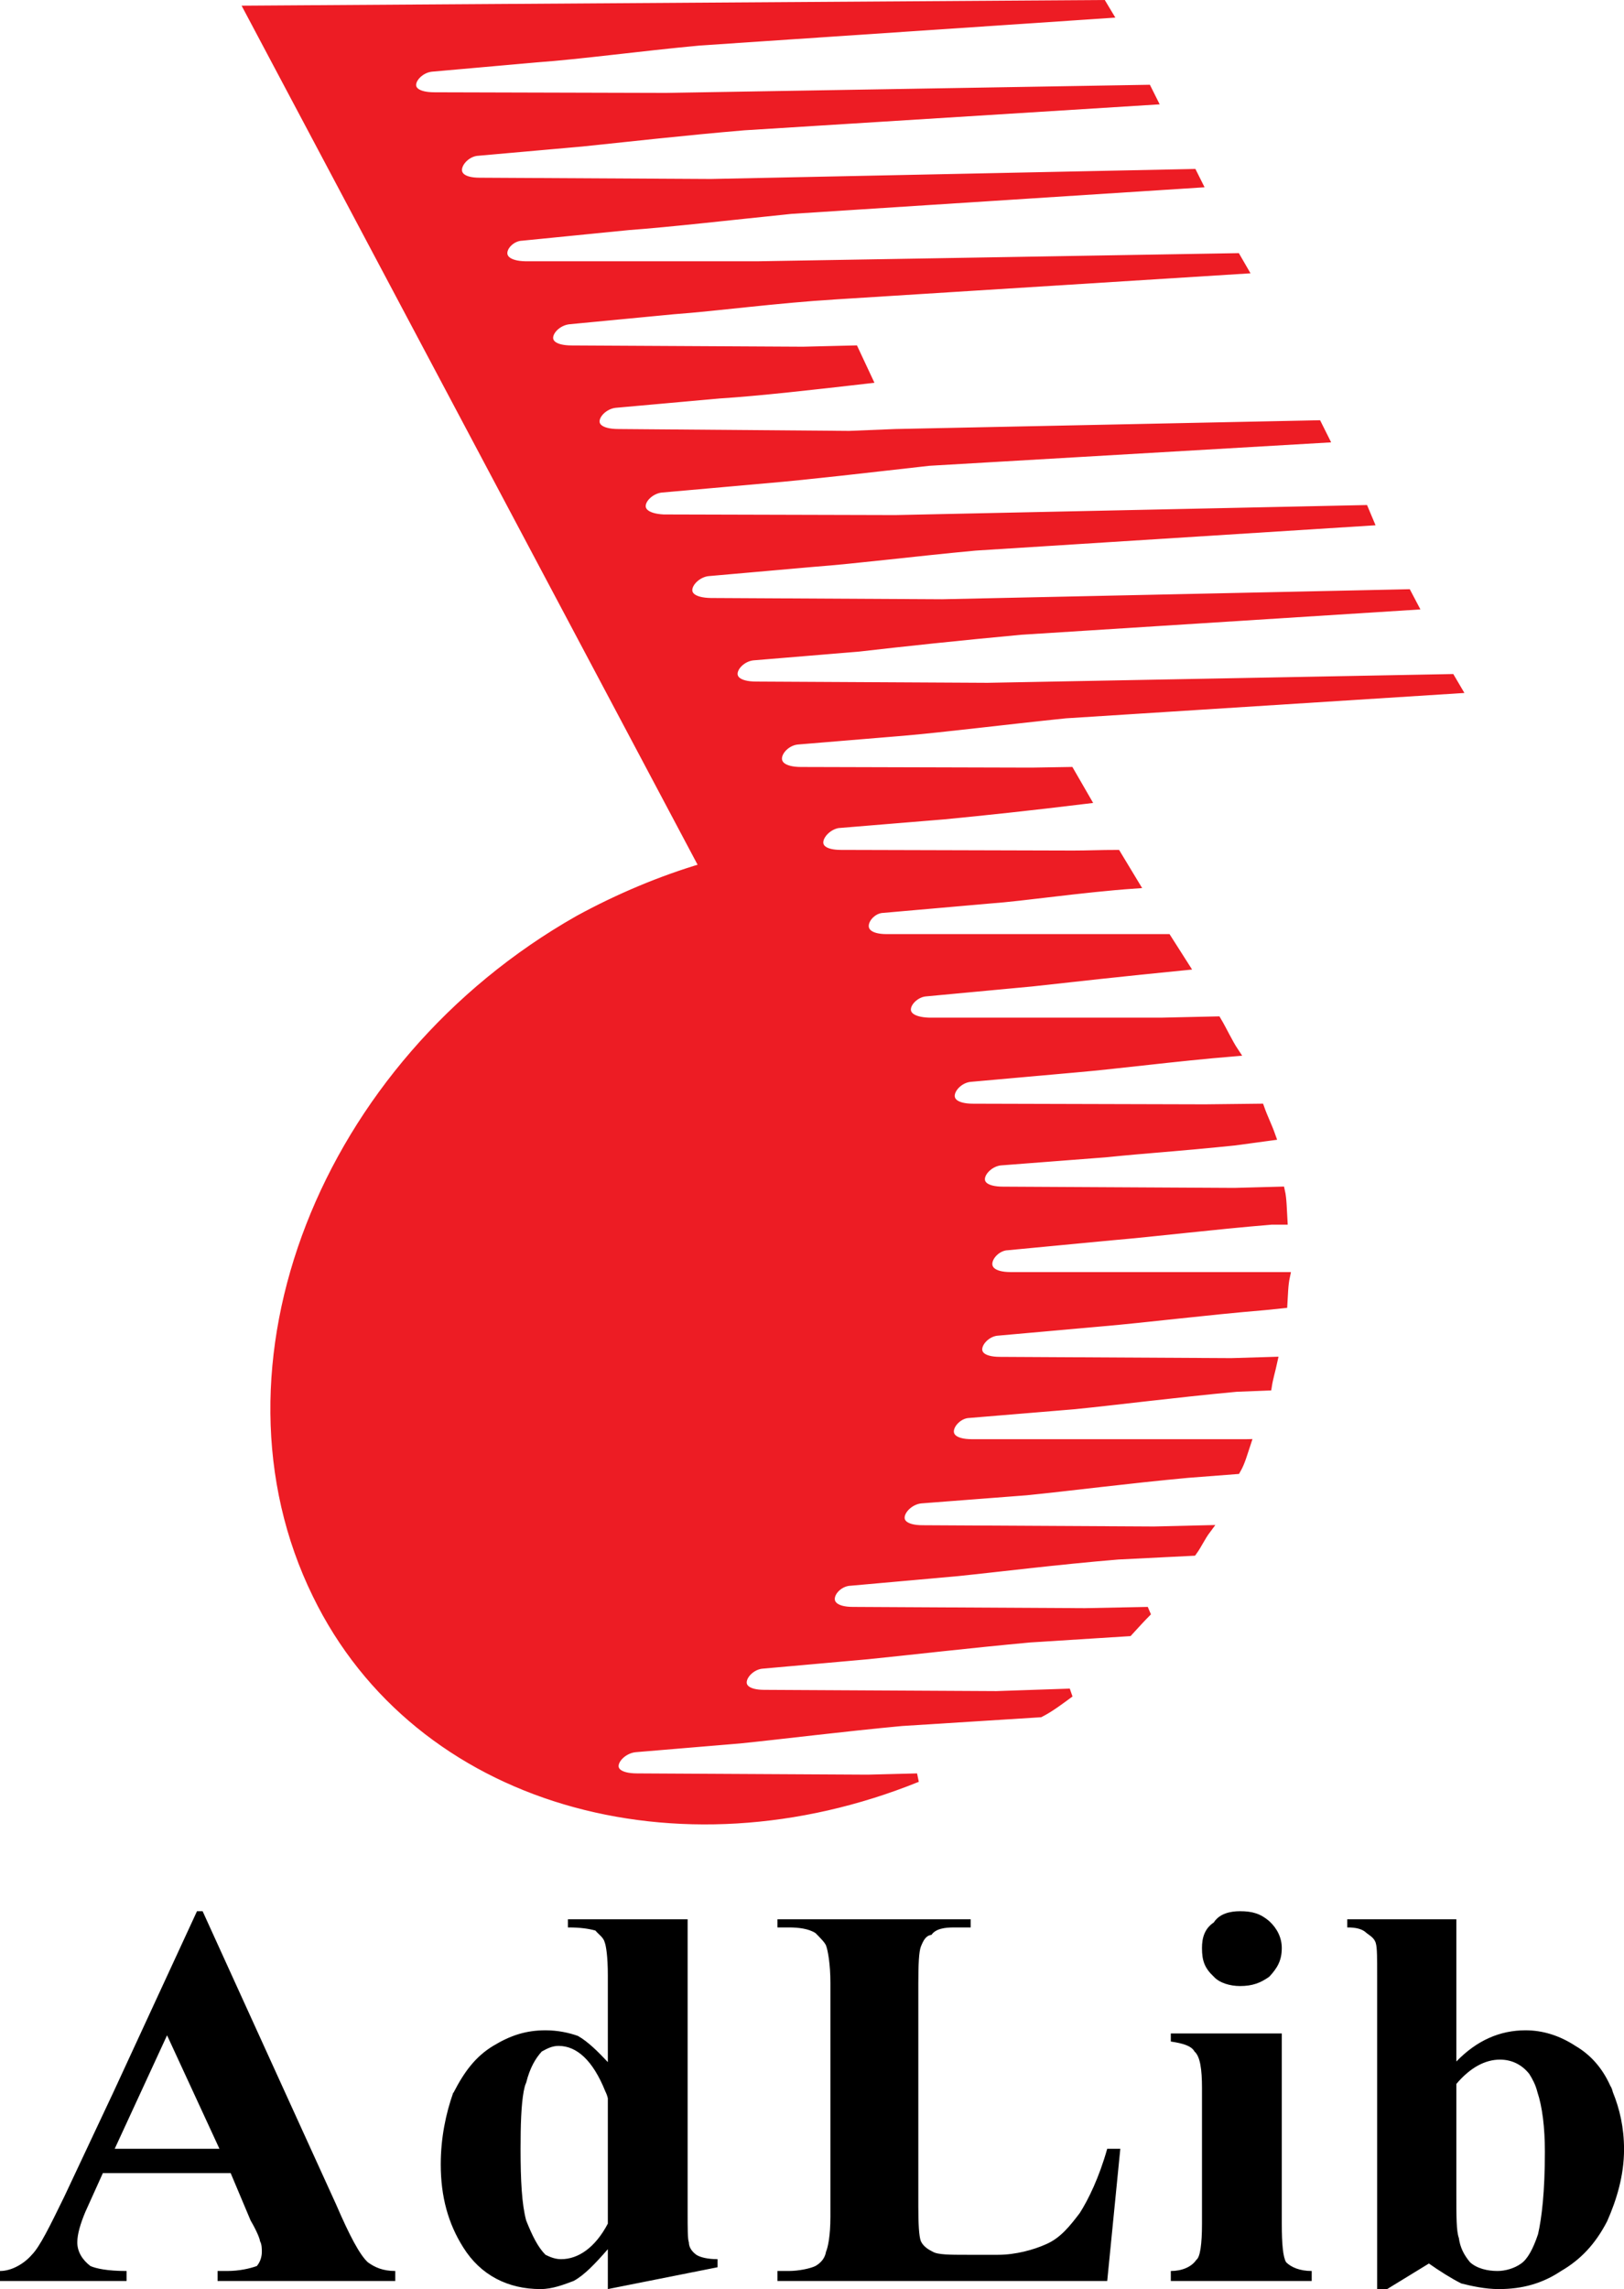
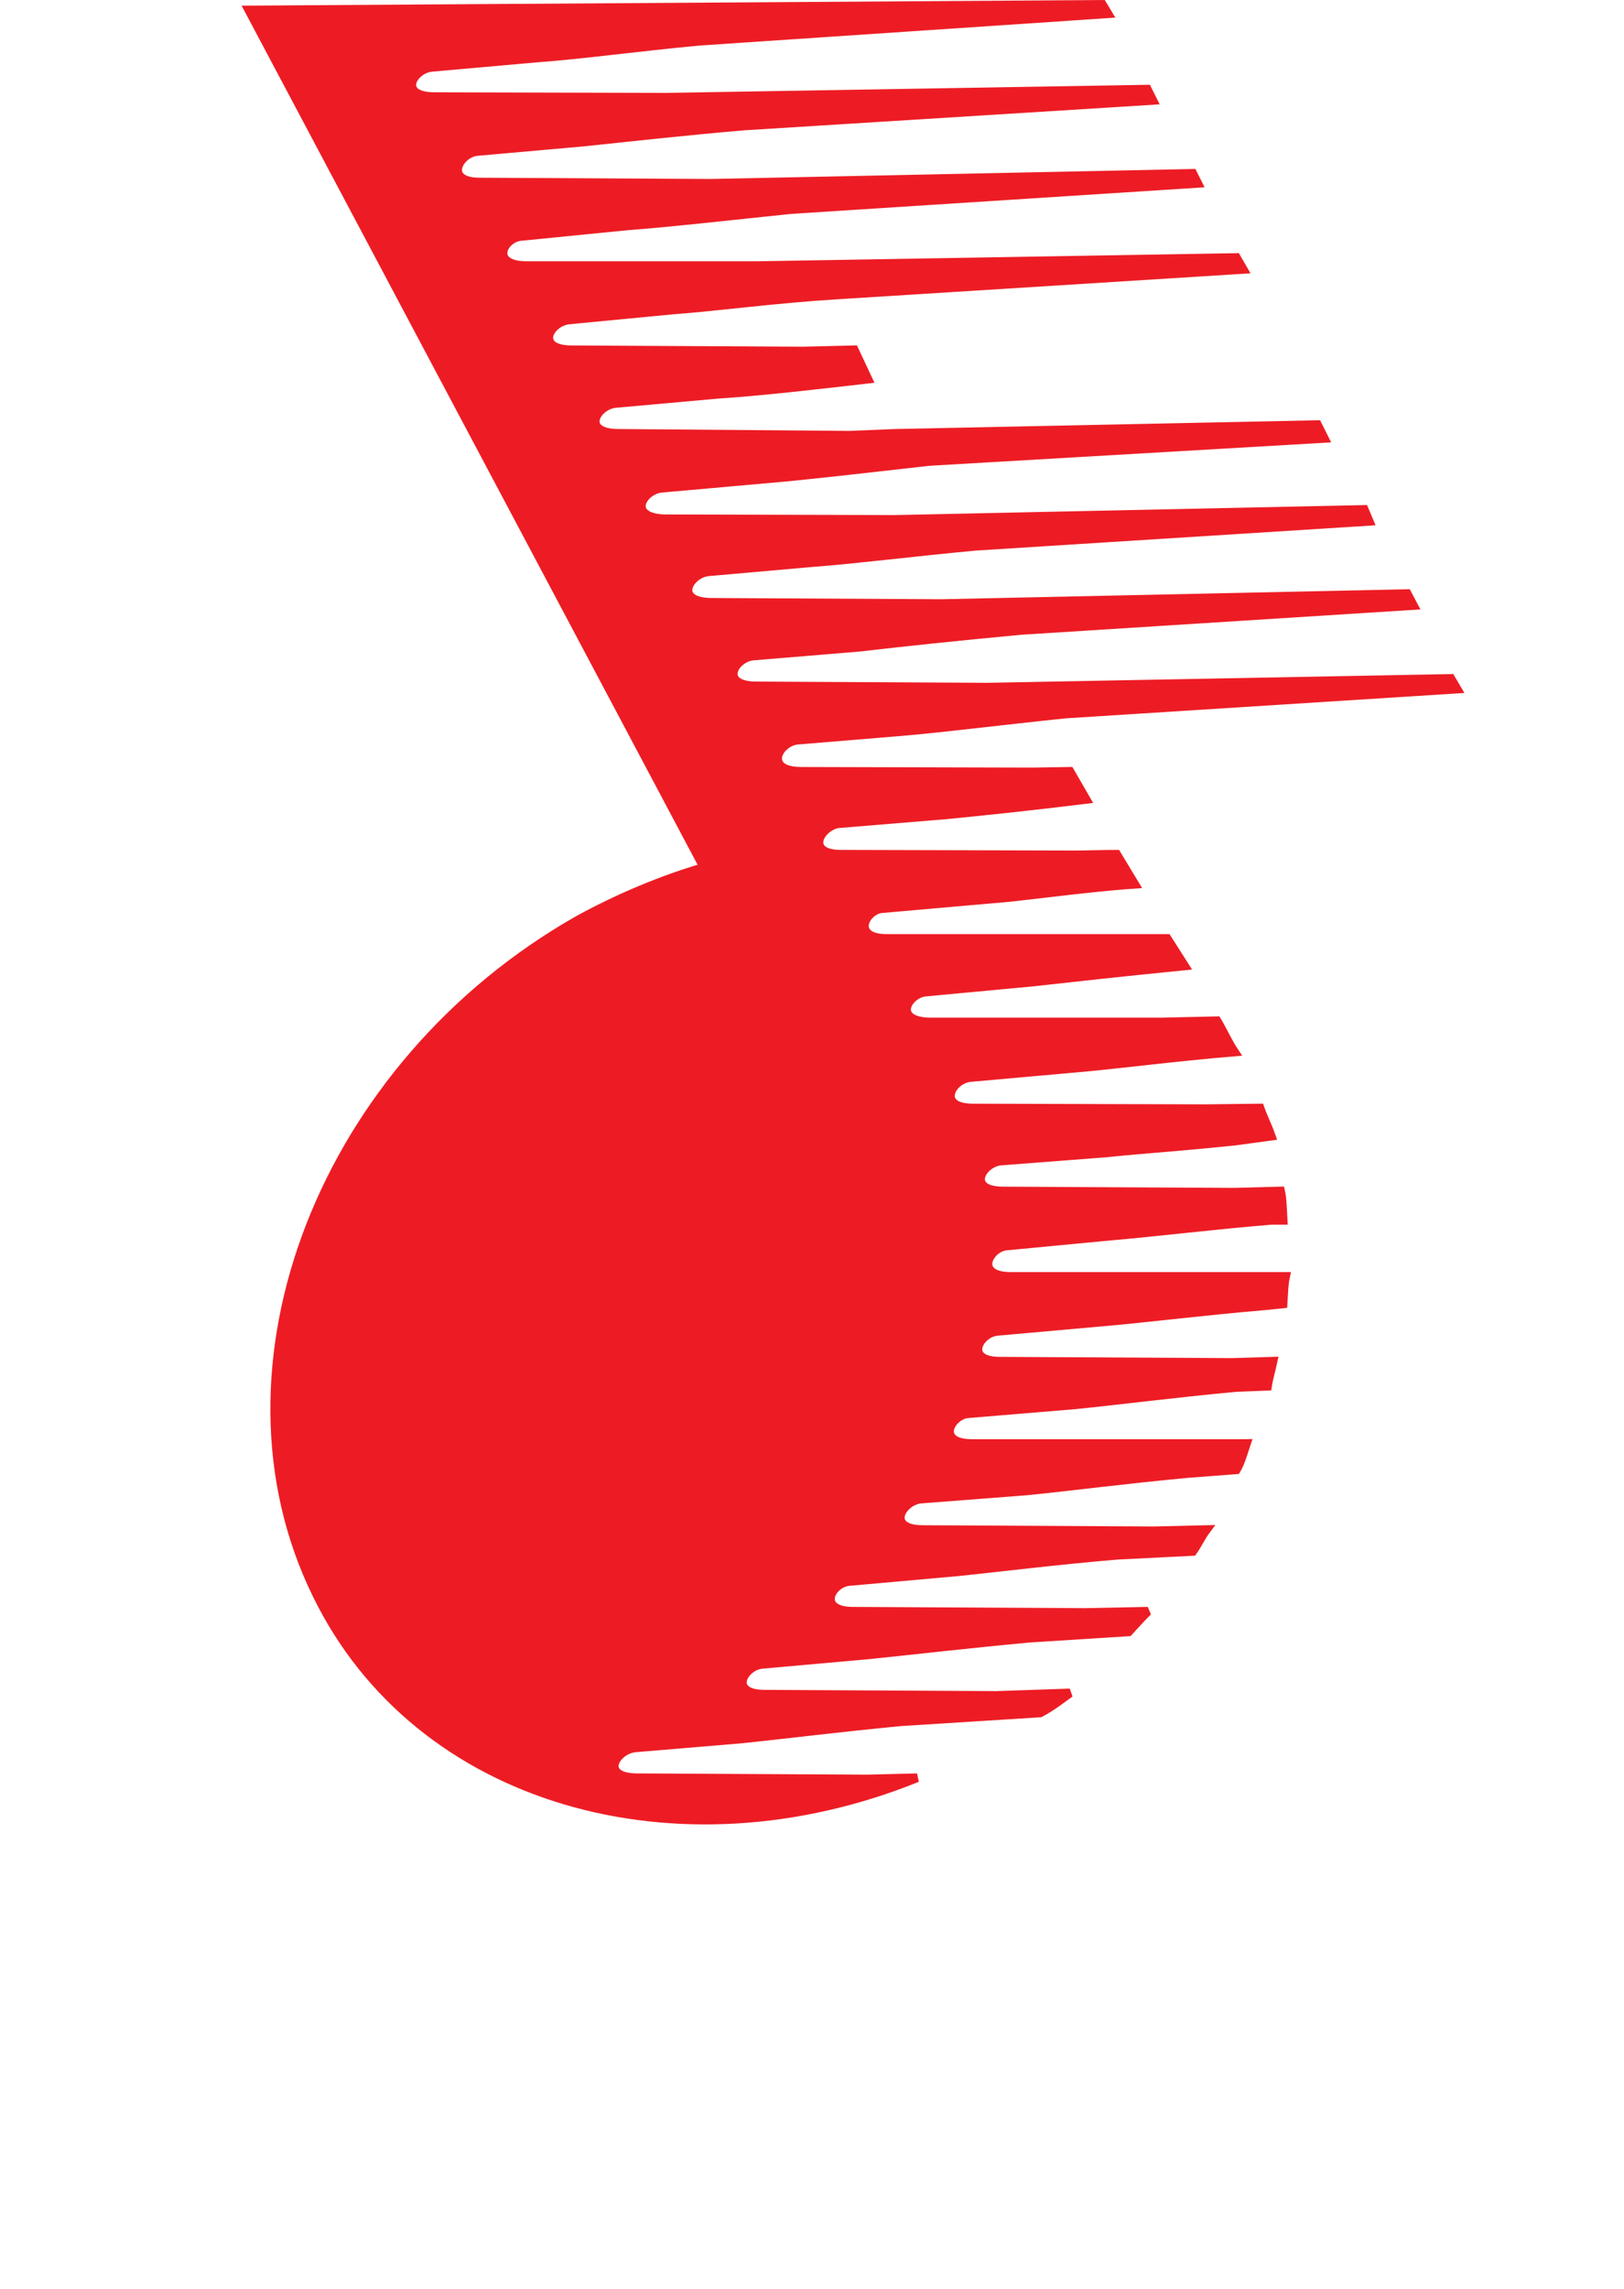
<svg xmlns="http://www.w3.org/2000/svg" width="1041.8" height="1468.2" version="1.1" viewBox="0 0 1041.8 1468.2">
  <g fill-rule="evenodd">
-     <path d="m126.37 1225.8-53.586 115.99-31.6 67.188c-9.2 18.8-15.6 31.999-20.787 37.199-4.8 5.587-12.8 10.387-20.4 10.387v6.4h81.188v-6.4c-12.4 0-19.601-1.601-23.201-3.201-5.2-4-8.4-9.185-8.4-15.186 0-5.2 2.001-12 5.201-19.6l11.199-24.801h81.986l12.801 30.4c4 6.8 6 11.999 6 13.199 1.2 2 1.199 5.201 1.199 6.801 0 3.587-1.199 6.785-3.199 9.185-4.4 1.6-11.199 3.201-19.199 3.201h-6v6.4h113.99v-6.4c-8 0-13.2-2.4-17.6-5.6-5.2-4.787-11.6-16.788-20.4-37.188l-32.787-71.986-52.801-115.99zm669.09 0c-6.4 0-13.201 1.599-16.801 7.199-6 4-7.586 10-7.586 16.4 0 8 1.586 12.8 7.586 18.4 3.6 4 10.401 6 16.801 6 8 0 13.201-2 18.801-6 5.2-5.6 8-10.4 8-18.4 0-6.4-2.8-12.399-8-17.199-5.6-4.8-10.801-6.4-18.801-6.4zm-431.13 5.199v5.201c8 0 13.2 0.8 17.6 2 2.4 2.8 5.2 4.4 6 7.6 0.8 2 2 8.799 2 21.199v55.588c-6.4-6.8-12.801-13.201-19.201-16.801-5.6-2-12.798-3.6-20.785-3.6-12.4 0-22.4 3.2-33.6 10-11.2 6.8-18.401 16.4-25.201 29.6 0 0-3.9e-4 0.4-0.4 0.4-4.8 13.6-8 29.186-8 45.986 0 20.8 4.8 37.999 14.4 53.199 11.2 17.987 28.8 26.787 49.6 26.787 7.587 0 14.788-2.799 21.188-5.199 6.8-3.6 14-11.2 22-20.387v25.586l70.387-14v-5.186c-6.4 0-11.2-1.214-13.6-2.801-2.8-2-4.801-4.8-4.801-8-0.8-2-0.801-8.8-0.801-19.6v-187.57zm134.39 0v5.201h7.199c6.4 0 12.801 0.8 17.188 3.6 2.8 2.8 5.999 6 6.799 8 1.2 3.2 2.801 12 2.801 24v149.97c0 12.4-1.601 19.6-2.801 22.4-0.8 4.8-3.999 7.585-6.799 9.185-3.187 1.6-10.788 3.201-17.188 3.201h-7.199v6.4h211.56l8.4-84.787h-8.4c-5.2 18.4-12 32.399-17.6 41.199-6.387 8.4-12.386 16-21.586 20-8 3.6-19.601 6.801-30.801 6.801h-20c-10.8 0-18.786 0-21.986-2-2.4-1.2-6-3.201-7.6-6.801-1.2-3.2-1.6-11.2-1.6-22v-143.57c0-12 0.4-20.001 1.6-23.201 1.6-4 3.199-7.2 6.799-7.6 2.8-4 8.387-4.799 14.787-4.799h10.4v-5.201zm365.53 0v5.201c5.2 0 9.6 0.8 12.4 3.6 2 1.6 5.2 3.199 6 6.799 0.8 2.8 0.799 9.6 0.799 20.4v201.16h6.4l26.801-16.4c6.8 4.8 14.398 9.601 20.785 12.801 6.4 1.6 15.2 3.6 24 3.6 15.2 0 28-3.6 40-11.6 12.4-7.2 21.988-17.186 29.588-31.986 6-13.6 10.799-29.2 10.799-46 0-13.987-2.799-25.987-7.199-36.787-0.4-1.6-0.8-2.8-1.6-4-5.2-11.6-12.8-20-22.387-25.6-10.4-6.8-21.2-10-32-10-16.4 0-31.2 6.4-44.387 20v-91.188zm-113.17 73.188v5.199c8 1.2 13.199 2.8 15.199 6.4 3.6 3.2 4.801 11.2 4.801 23.6v86.787c0 13.2-1.2 21.586-3.6 23.186-3.2 4.8-9.6 7.201-16.4 7.201v6.4h90.387v-6.4c-7.6 0-13.2-2.4-16.4-5.6-2-3.2-2.799-11.587-2.799-24.787v-121.99zm-643.91 1.199 16.799 36.4 16.801 36.387h-67.188l16.801-36.387zm251.16 6.801c11.6 0 22 9.199 30 29.199 0.8 1.6 1.2 2.8 1.6 4.4v80.387c-8 15.2-18.8 22.801-30 22.801-3.6 0-6.786-1.214-9.986-2.801-4.8-4.8-8.4-12-12.4-22-2.8-10.4-3.6-25.6-3.6-46 0-15.187 0.4-27.987 2-36.787 0.4-2 0.8-4 1.6-5.6 2.4-9.6 6-15.6 10-20 3.6-2 6.787-3.6 10.787-3.6zm603.91 8.799c8 0 14.401 3.601 18.801 9.201 2 3.2 3.999 6.8 5.199 11.6 3.2 9.6 4.801 22.8 4.801 38.387 0 25.6-2 42.401-4.4 52.801-3.2 9.6-6.801 15.998-10.801 18.785-4.4 3.2-10.399 4.801-15.199 4.801-6.4 0-13.2-1.6-17.6-5.6-4-4.787-6.388-9.588-7.188-15.588-1.6-4.4-1.6-13.598-1.6-28.398v-70.387c8.787-10.4 18.386-15.602 27.986-15.602z" />
    <path d="m799.47 925.86h-175.97c-23.987 0-13.2-18.8-2-19.2l67.587-5.6c28-2.8 65.2-7.6 103.99-11.2l20-0.8c0.8-5.2 2.4-10.4 3.6-16l-26.8 0.8-148.37-0.8c-23.6 0-13.2-18.387-1.6-19.187l67.187-6c28-2.4 65.987-7.2 104.39-10.4l11.6-1.2c0.4-6 0.4-12 1.6-17.6h-176.37c-24 0-13.6-19.2-2-19.6l67.187-6.4c28-2.4 63.587-6.8 101.99-10h7.6c-0.4-6.387-0.4-13.587-1.6-18.787l-29.6 0.8-148.37-0.8c-23.6 0-14-17.6-2-19.2l67.587-5.2c27.2-2.8 44-3.6 82.787-7.6l23.6-3.2c-2.4-6.8-4.8-11.2-7.2-18l-35.2 0.4-148.77-0.4c-23.987 0-14-18.387-2-19.587l67.187-6c28-2.4 63.6-7.2 102.39-10.4-4-6-7.6-14-11.2-20l-35.587 0.8h-149.17c-23.6-0.8-13.6-18-2.4-19.2l68.387-6.4c21.6-2.4 61.187-6.8 97.987-10.4l-11.2-17.587h-179.97c-23.2 0-13.6-18.8-2.4-19.2l68.387-6c22.4-1.6 58.787-7.2 93.187-9.6l-11.6-19.2c-10 0-18.8 0.4-27.987 0.4l-148.79-0.4c-23.187 0-13.6-17.587-2-19.587l67.987-5.6c24.8-2.4 55.2-5.6 91.187-10l-10.387-18-24.4 0.4-147.97-0.4c-24.4 0-14.8-18.8-2.4-20l67.587-5.6c27.587-2.4 65.587-7.2 104.39-11.2l251.16-15.987-4-6.8-297.16 5.6-148.37-0.8c-24 0-14.4-18-2-19.2l67.587-5.6c27.6-3.2 65.187-7.2 103.99-10.8l251.96-16-4-7.6-298.36 6.4-148.37-0.8c-23.987-0.4-14-18-2-19.587l67.987-6c26.8-2 64.8-6.8 103.59-10.4l252.76-16-3.2-7.6-300.75 6.4-148.77-0.4c-23.2-1.2-13.6-18-1.6-19.6l67.587-6c28-2.4 65.187-6.8 104.39-11.2l253.56-14.787-4.4-8.8-270.76 5.6-29.6 1.2-147.97-1.2c-24.4 0-14.4-18-2-19.2l66.787-6c25.2-1.6 60.387-5.6 95.187-9.6l-8.8-18.8-32.787 0.8-148.39-0.8c-23.987 0-14.387-18-1.6-19.2l66.8-6.4c27.587-2 65.187-7.187 104.77-9.587l260.76-16.4-4.4-7.6-307.15 5.2h-148.77c-23.6-0.4-14-18.4-2.4-18.8l68.387-6.8c27.2-2 65.187-6.4 104.39-10.4l260.76-16.787-3.2-6.4-309.16 6.4-148.37-0.813c-22.8 0-13.6-17.987-2-19.587l67.587-6c27.2-2.8 65.987-7.2 103.99-10.4l262.36-16.4-3.6-7.2-308.75 5.2-148.39-0.4c-23.987 0-13.987-17.6-2-18.8l67.6-6c27.987-2 65.587-7.187 104.37-10.787l261.96-17.6-3.6-6-547.51 3.6 291.95 549.91c-27.187 8-54.787 19.6-80.387 33.6-163.57 92.787-239.56 286.75-167.97 432.73 64.8 133.17 231.97 179.56 385.15 117.57l-31.6 0.8-147.97-0.8c-24.4 0-14-18-1.2-19.2l66.787-5.587c27.6-2.813 65.587-7.6 103.99-11.2l88.787-5.6c6.4-3.2 13.2-8.4 19.2-12.8l-47.2 1.6-148.77-0.8c-23.6 0-13.2-18.4-1.2-19.2l67.187-6c27.6-2.8 65.187-7.2 104.39-10.8l63.187-4c4.4-4.8 8-8.8 12.4-13.2l-40.4 0.8-148.77-0.8c-23.6 0-14-18.787-1.6-19.187l67.187-6c27.6-2.8 65.6-7.6 104.39-10.8l48-2.4c3.2-4.4 5.2-9.2 8.787-14l-33.587 0.8-148.37-0.8c-24 0-13.6-18.4-1.2-19.6l67.587-5.2c28-2.8 64.787-7.6 103.59-11.187l31.187-2.4c2.8-4.8 4.4-10.8 6.4-16.8z" fill="#ed1c24" stroke="#ed1c24" stroke-miterlimit="2.613" stroke-width="5.6" />
  </g>
</svg>